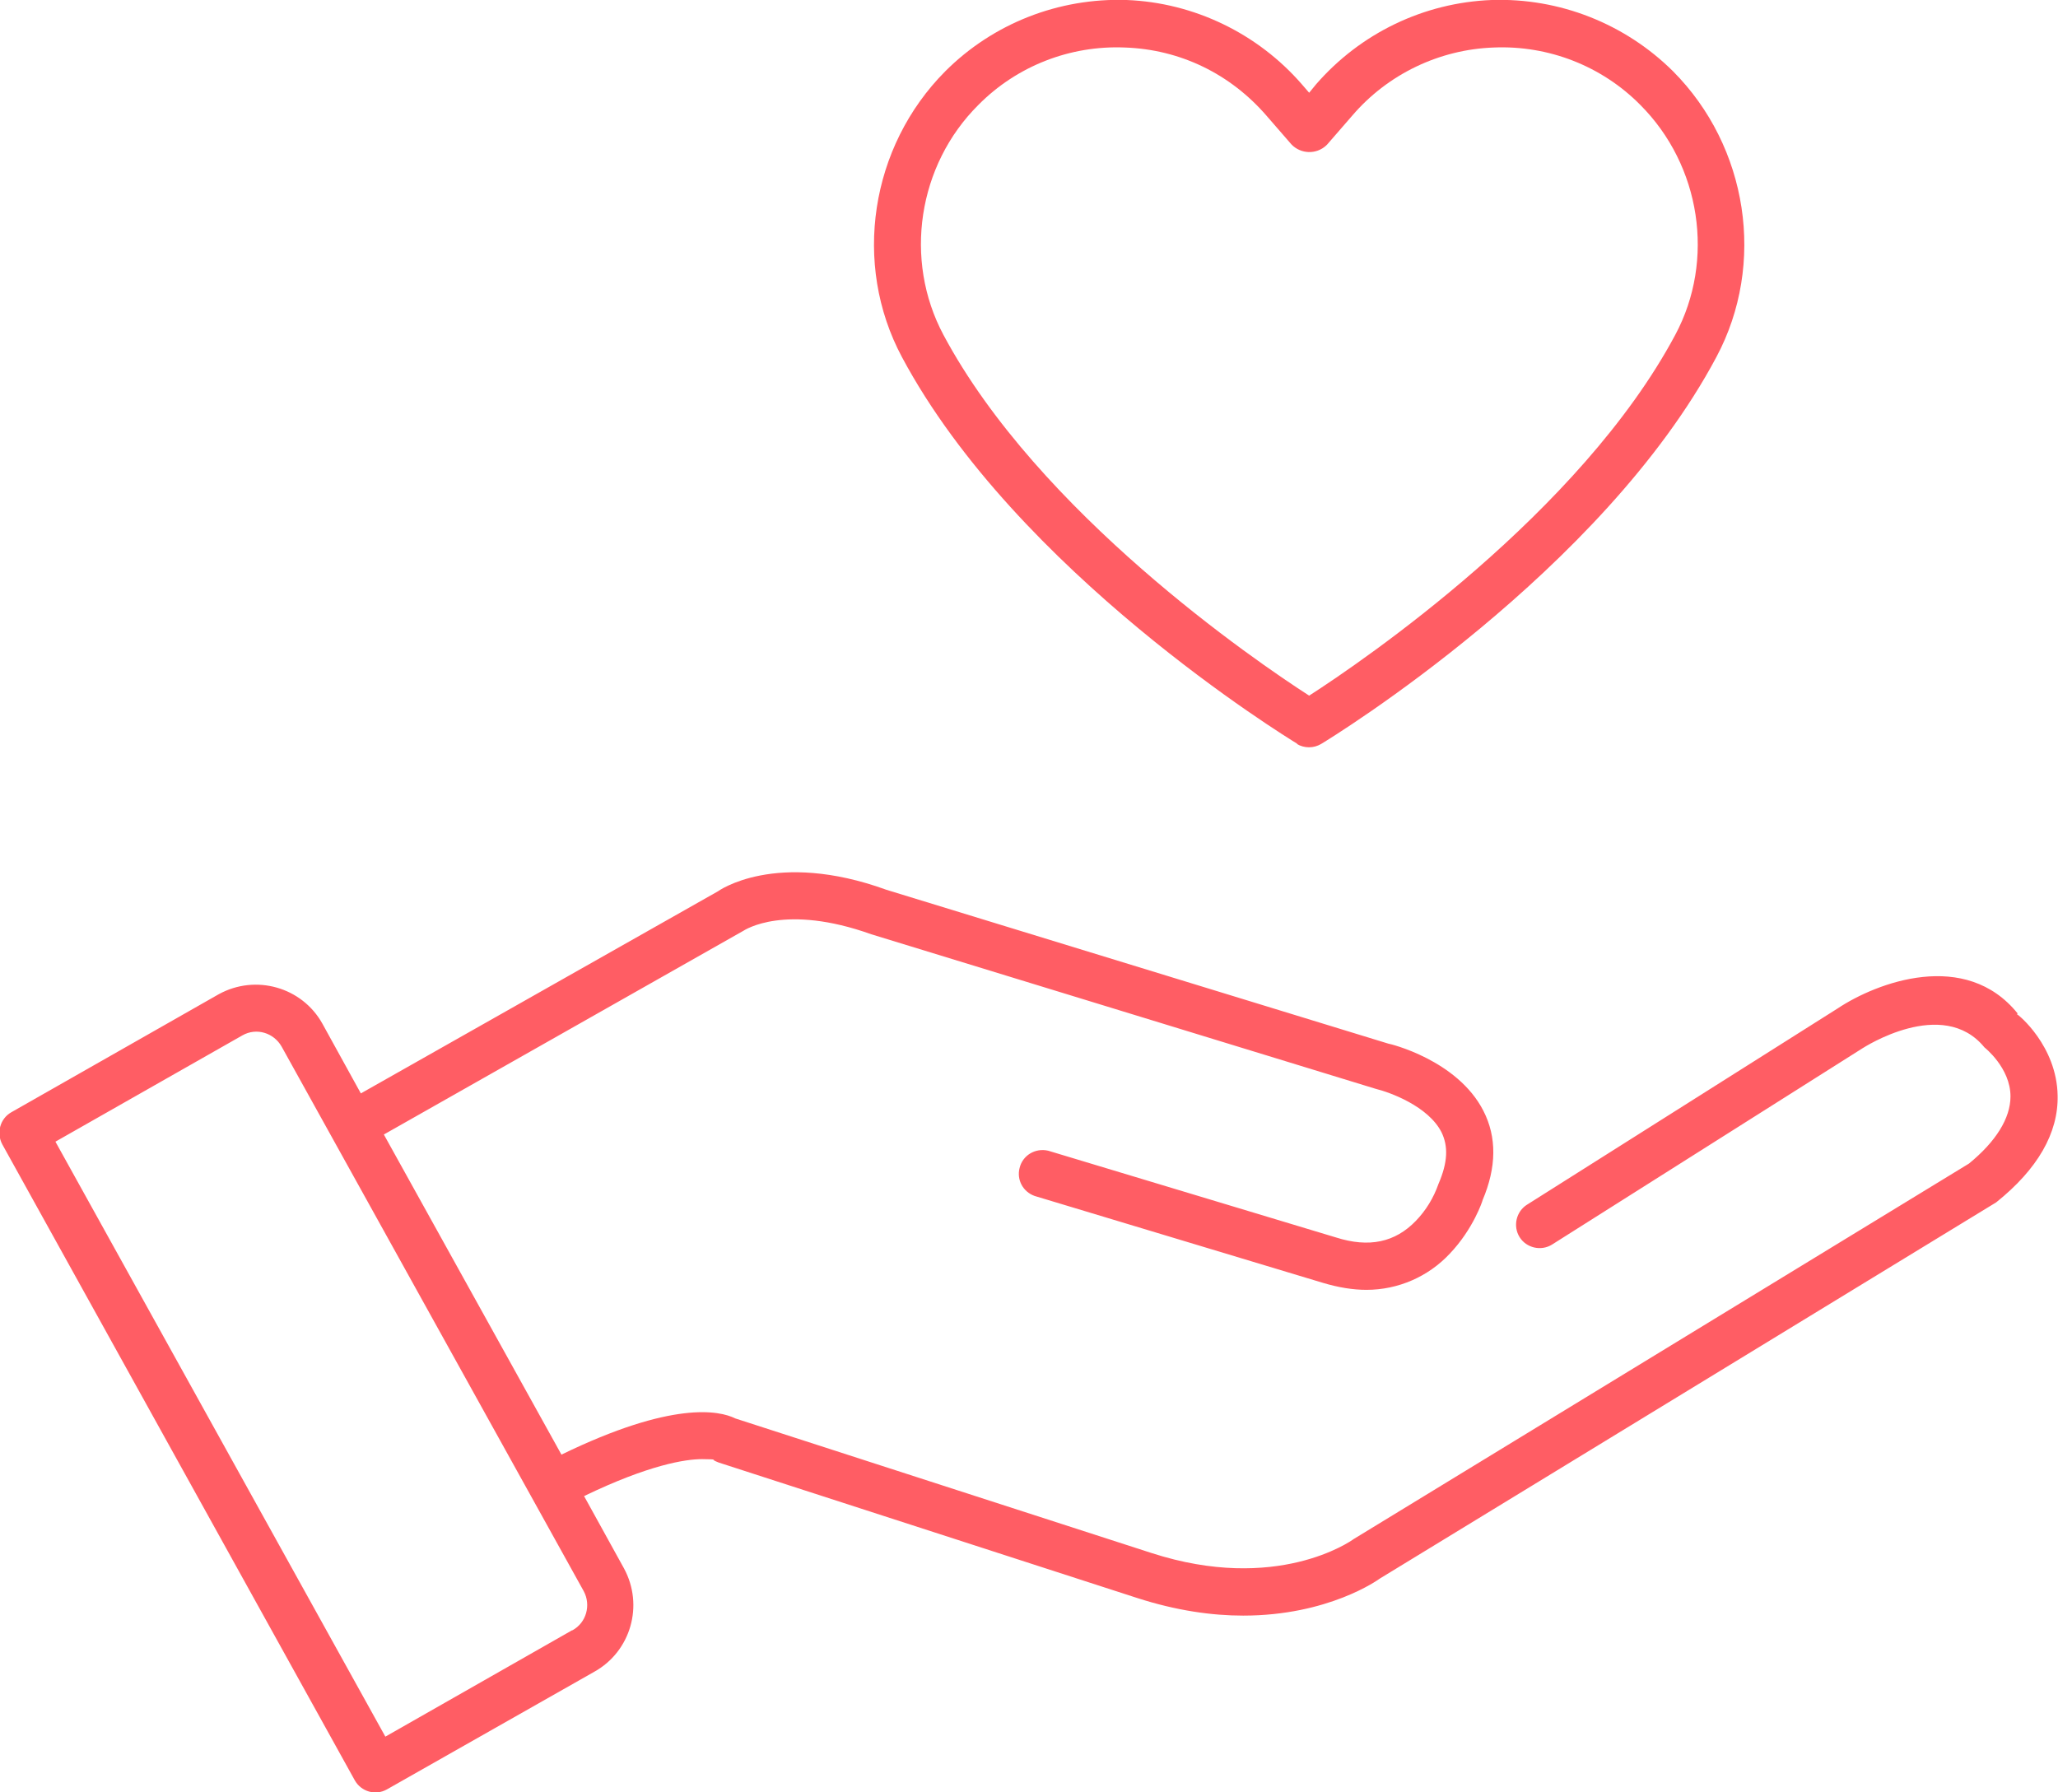
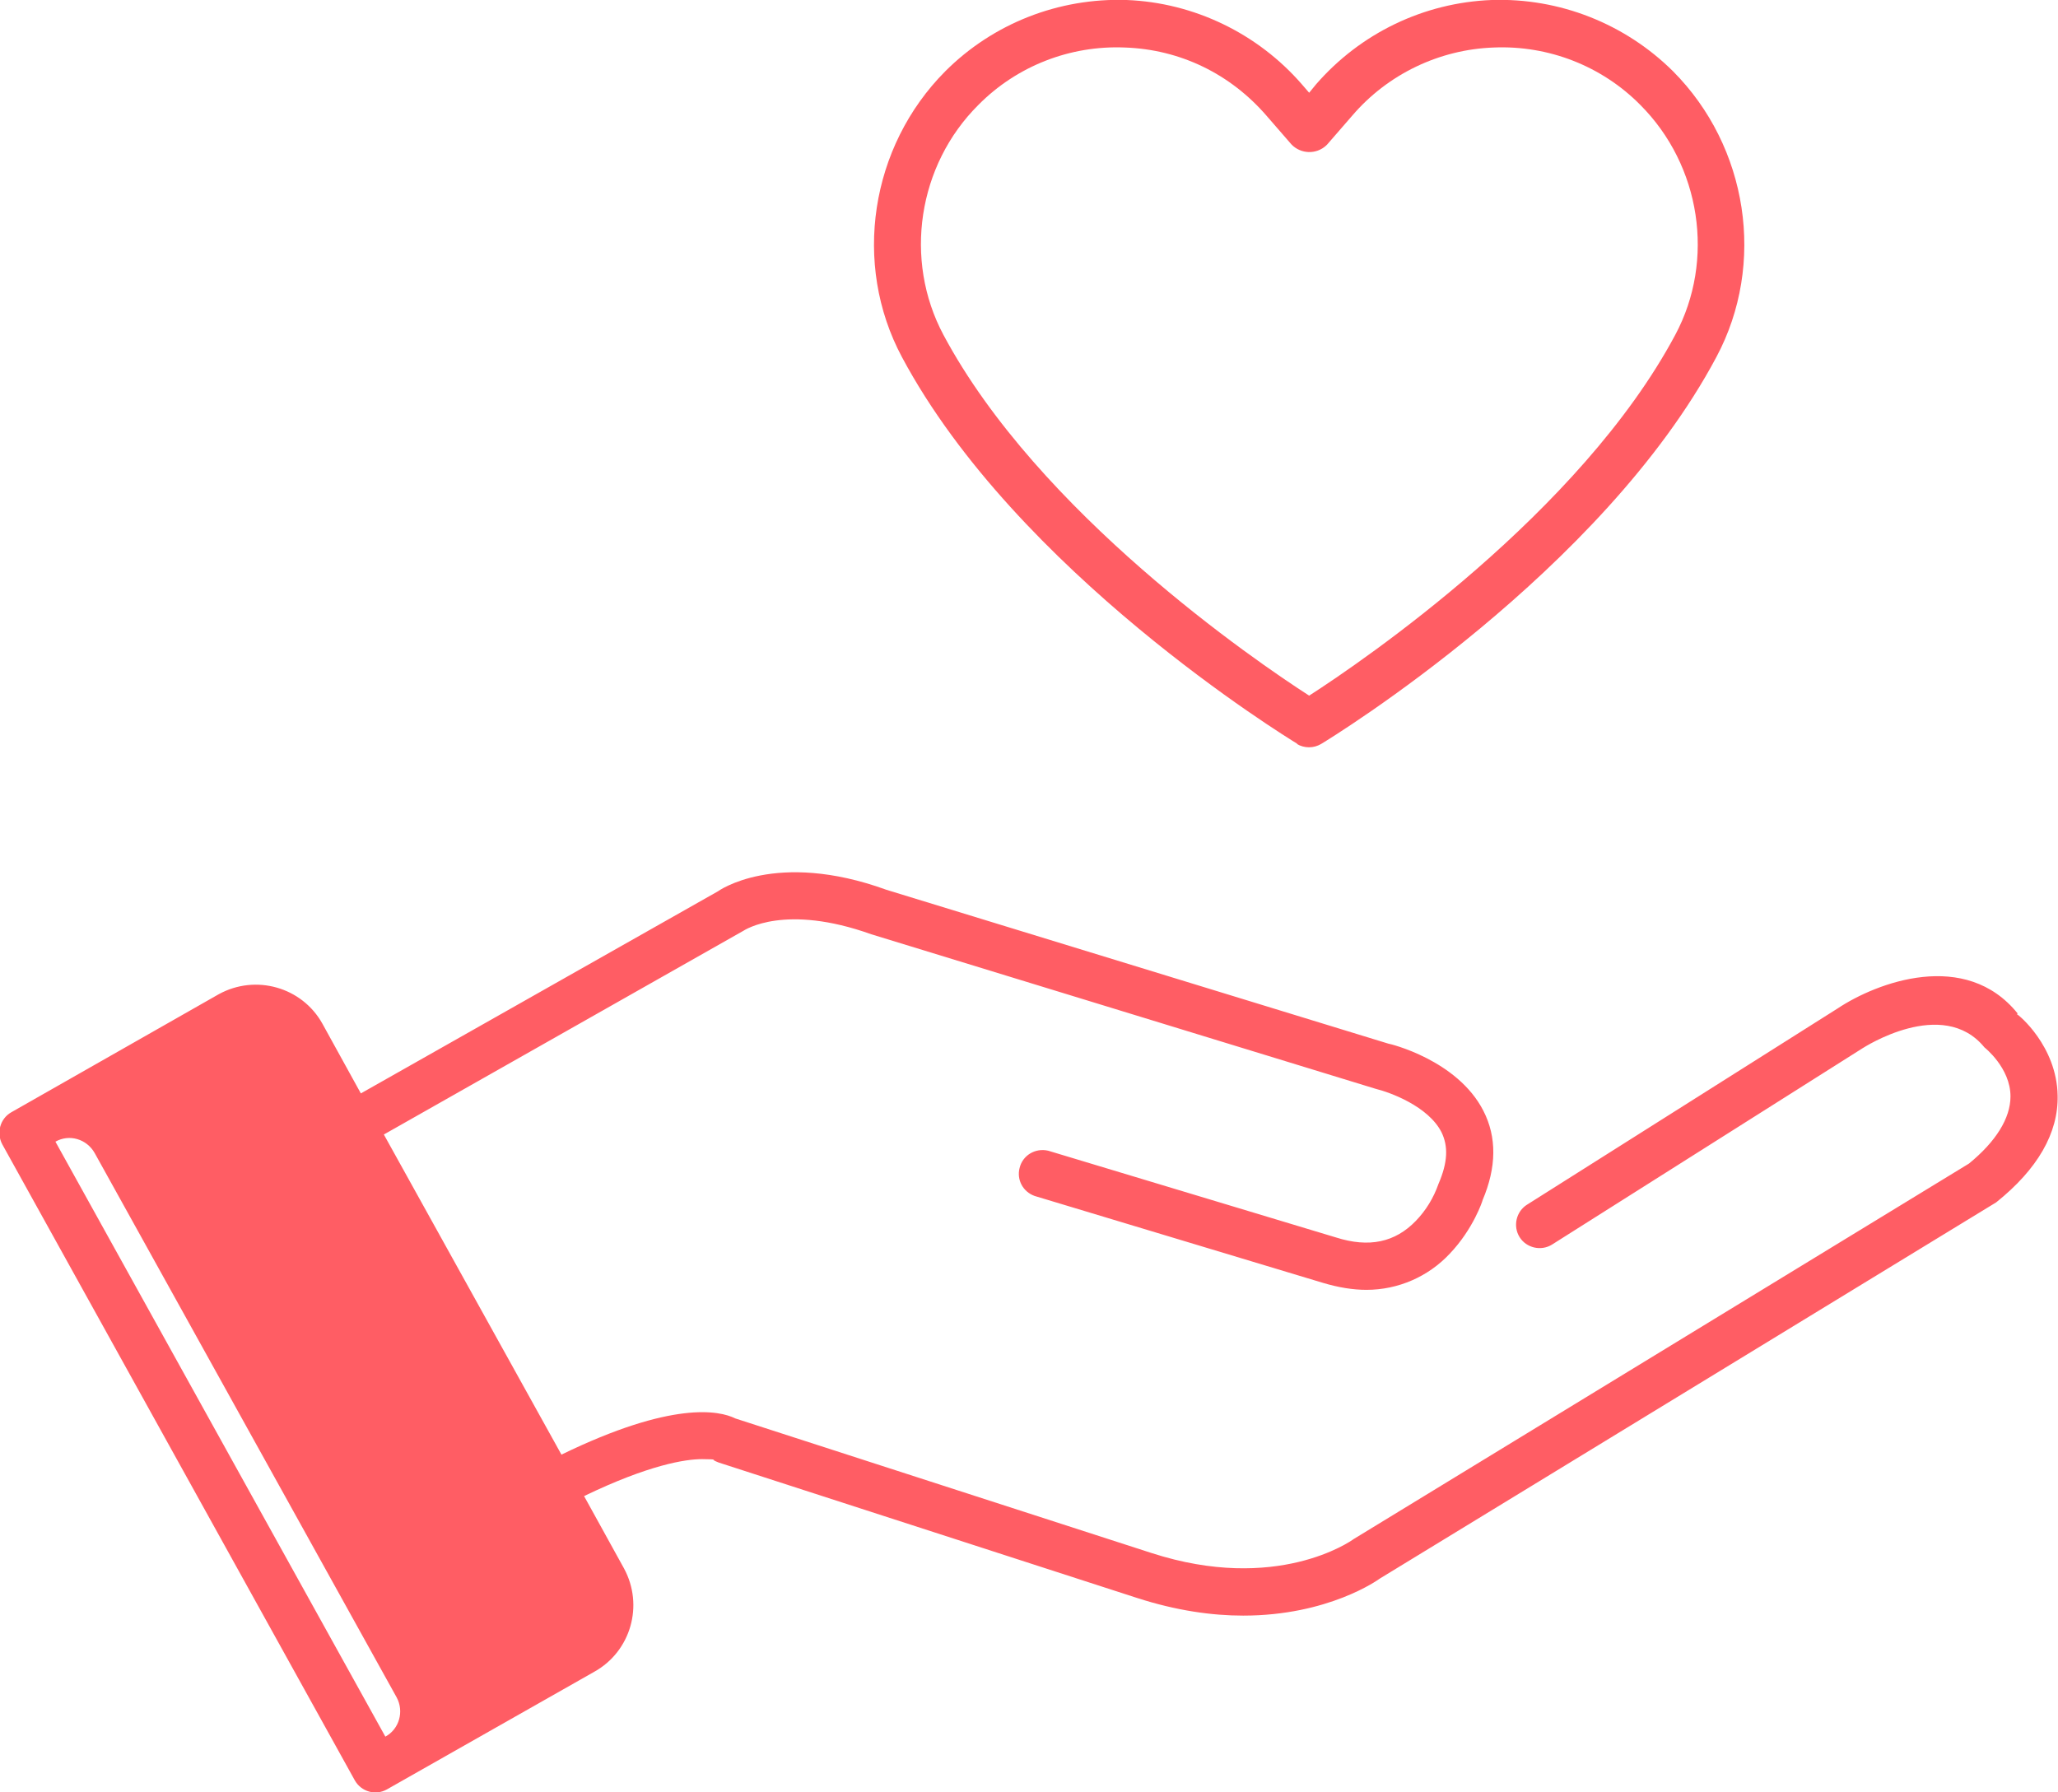
<svg xmlns="http://www.w3.org/2000/svg" id="Layer_1" viewBox="0 0 545.8 475.3">
  <defs>
    <style>      .st0 {        fill: #ff5d64;      }    </style>
  </defs>
-   <path class="st0" d="M343.9,197.3c2,1.2,4.5,1.2,6.5,0,3-1.8,74.5-45.7,104.8-102.6,13.2-24.7,8.4-55.8-11.5-75.8C431,6.3,413.6-.6,395.6,0c-18,.7-34.8,8.8-46.6,22.4l-1.8,2.2-1.9-2.2C333.6,8.9,316.7.7,298.8,0c-18-.6-35.4,6.2-48.1,18.9-19.9,20-24.7,51.1-11.5,75.8,30.4,56.9,101.8,100.7,104.9,102.6M259.5,27.8c10.2-10.3,24.3-15.8,38.8-15.2,14.7.5,28,7,37.6,18.1l6.6,7.6c2.5,2.6,6.6,2.7,9.2.3,0,0,.2-.2.3-.3l6.6-7.6c9.4-11,23.1-17.6,37.6-18.1,14.5-.6,28.6,4.9,38.8,15.2,16.1,16.1,19.9,41.2,9.3,61-25.2,47.2-82.8,86.5-97.1,95.7-14.3-9.2-71.8-48.5-97-95.7-10.6-19.9-6.8-45,9.3-61M535.1,268.8h0c-13.8-17.1-37.3-8.3-47.8-1.3l-82.3,52c-2.9,1.8-3.8,5.7-2,8.6,1.8,2.9,5.7,3.8,8.6,2l82.4-52.1c.2-.1,21.2-13.8,32.3-.2,0,0,6.9,5.4,6.9,13,0,5.8-3.9,12-11,17.8l-163.2,99.6c-.8.6-20.5,14.4-53.6,3.7l-110.4-35.7c-4.2-2.1-16.7-4.7-46.1,9.6l-47.1-84.9,95.3-54c.5-.3,11.1-7.3,34,.9l133.8,41c3.7.9,13.9,4.6,17.4,11.5,1.8,3.7,1.7,7.9-.8,13.7-1.3,3.7-3.3,7-6,9.8-5.5,5.7-12.4,7.2-21.2,4.4l-76.3-23c-3.4-.8-6.8,1.2-7.6,4.6-.8,3.1.9,6.3,4,7.4l76.3,23c4.3,1.3,8.2,1.9,11.7,1.9,8.4,0,16.4-3.5,22.1-9.6,6.2-6.5,8.7-14,8.7-14.2,3.7-8.7,3.8-16.7.2-23.7-6.9-13.5-24.9-17.8-25.2-17.8l-133.1-40.8c-29.5-10.7-44.7.4-44.7.4l-94.7,53.6-10.2-18.5c-5.4-9.7-17.7-13.2-27.5-7.8l-55,31.3c-3,1.7-4,5.5-2.4,8.5l93.5,168.7c1.7,3,5.5,4.1,8.5,2.4,0,0,0,0,0,0l55-31.2c9.7-5.4,13.2-17.6,7.9-27.4l-10.6-19.2c17.2-8.3,26.9-9.8,31.3-9.8s3,.3,2.9.2c.5.3,1,.5,1.5.7l110.9,35.9c10.5,3.4,20,4.7,28.2,4.7,22.6,0,35.8-9.5,36.2-9.8l163.5-99.8c11-8.8,16.5-18.4,16.3-28.3-.2-13.2-10.5-21.6-10.8-21.6M151.7,432.4l-49.5,28.2L14.7,302.8l49.6-28.2c3.7-2.1,8.3-.7,10.4,3l80.1,144.4c2,3.7.7,8.4-3,10.4,0,0,0,0,0,0" />
+   <path class="st0" d="M343.9,197.3c2,1.2,4.5,1.2,6.5,0,3-1.8,74.5-45.7,104.8-102.6,13.2-24.7,8.4-55.8-11.5-75.8C431,6.3,413.6-.6,395.6,0c-18,.7-34.8,8.8-46.6,22.4l-1.8,2.2-1.9-2.2C333.6,8.9,316.7.7,298.8,0c-18-.6-35.4,6.2-48.1,18.9-19.9,20-24.7,51.1-11.5,75.8,30.4,56.9,101.8,100.7,104.9,102.6M259.5,27.8c10.2-10.3,24.3-15.8,38.8-15.2,14.7.5,28,7,37.6,18.1l6.6,7.6c2.5,2.6,6.6,2.7,9.2.3,0,0,.2-.2.3-.3l6.6-7.6c9.4-11,23.1-17.6,37.6-18.1,14.5-.6,28.6,4.9,38.8,15.2,16.1,16.1,19.9,41.2,9.3,61-25.2,47.2-82.8,86.5-97.1,95.7-14.3-9.2-71.8-48.5-97-95.7-10.6-19.9-6.8-45,9.3-61M535.1,268.8h0c-13.8-17.1-37.3-8.3-47.8-1.3l-82.3,52c-2.9,1.8-3.8,5.7-2,8.6,1.8,2.9,5.7,3.8,8.6,2l82.4-52.1c.2-.1,21.2-13.8,32.3-.2,0,0,6.9,5.4,6.9,13,0,5.8-3.9,12-11,17.8l-163.2,99.6c-.8.6-20.5,14.4-53.6,3.7l-110.4-35.7c-4.2-2.1-16.7-4.7-46.1,9.6l-47.1-84.9,95.3-54c.5-.3,11.1-7.3,34,.9l133.8,41c3.7.9,13.9,4.6,17.4,11.5,1.8,3.7,1.7,7.9-.8,13.7-1.3,3.7-3.3,7-6,9.8-5.5,5.7-12.4,7.2-21.2,4.4l-76.3-23c-3.4-.8-6.8,1.2-7.6,4.6-.8,3.1.9,6.3,4,7.4l76.3,23c4.3,1.3,8.2,1.9,11.7,1.9,8.4,0,16.4-3.5,22.1-9.6,6.2-6.5,8.7-14,8.7-14.2,3.7-8.7,3.8-16.7.2-23.7-6.9-13.5-24.9-17.8-25.2-17.8l-133.1-40.8c-29.5-10.7-44.7.4-44.7.4l-94.7,53.6-10.2-18.5c-5.4-9.7-17.7-13.2-27.5-7.8l-55,31.3c-3,1.7-4,5.5-2.4,8.5l93.5,168.7c1.7,3,5.5,4.1,8.5,2.4,0,0,0,0,0,0l55-31.2c9.7-5.4,13.2-17.6,7.9-27.4l-10.6-19.2c17.2-8.3,26.9-9.8,31.3-9.8s3,.3,2.9.2c.5.3,1,.5,1.5.7l110.9,35.9c10.5,3.4,20,4.7,28.2,4.7,22.6,0,35.8-9.5,36.2-9.8l163.5-99.8c11-8.8,16.5-18.4,16.3-28.3-.2-13.2-10.5-21.6-10.8-21.6M151.7,432.4l-49.5,28.2L14.7,302.8c3.7-2.1,8.3-.7,10.4,3l80.1,144.4c2,3.7.7,8.4-3,10.4,0,0,0,0,0,0" />
</svg>